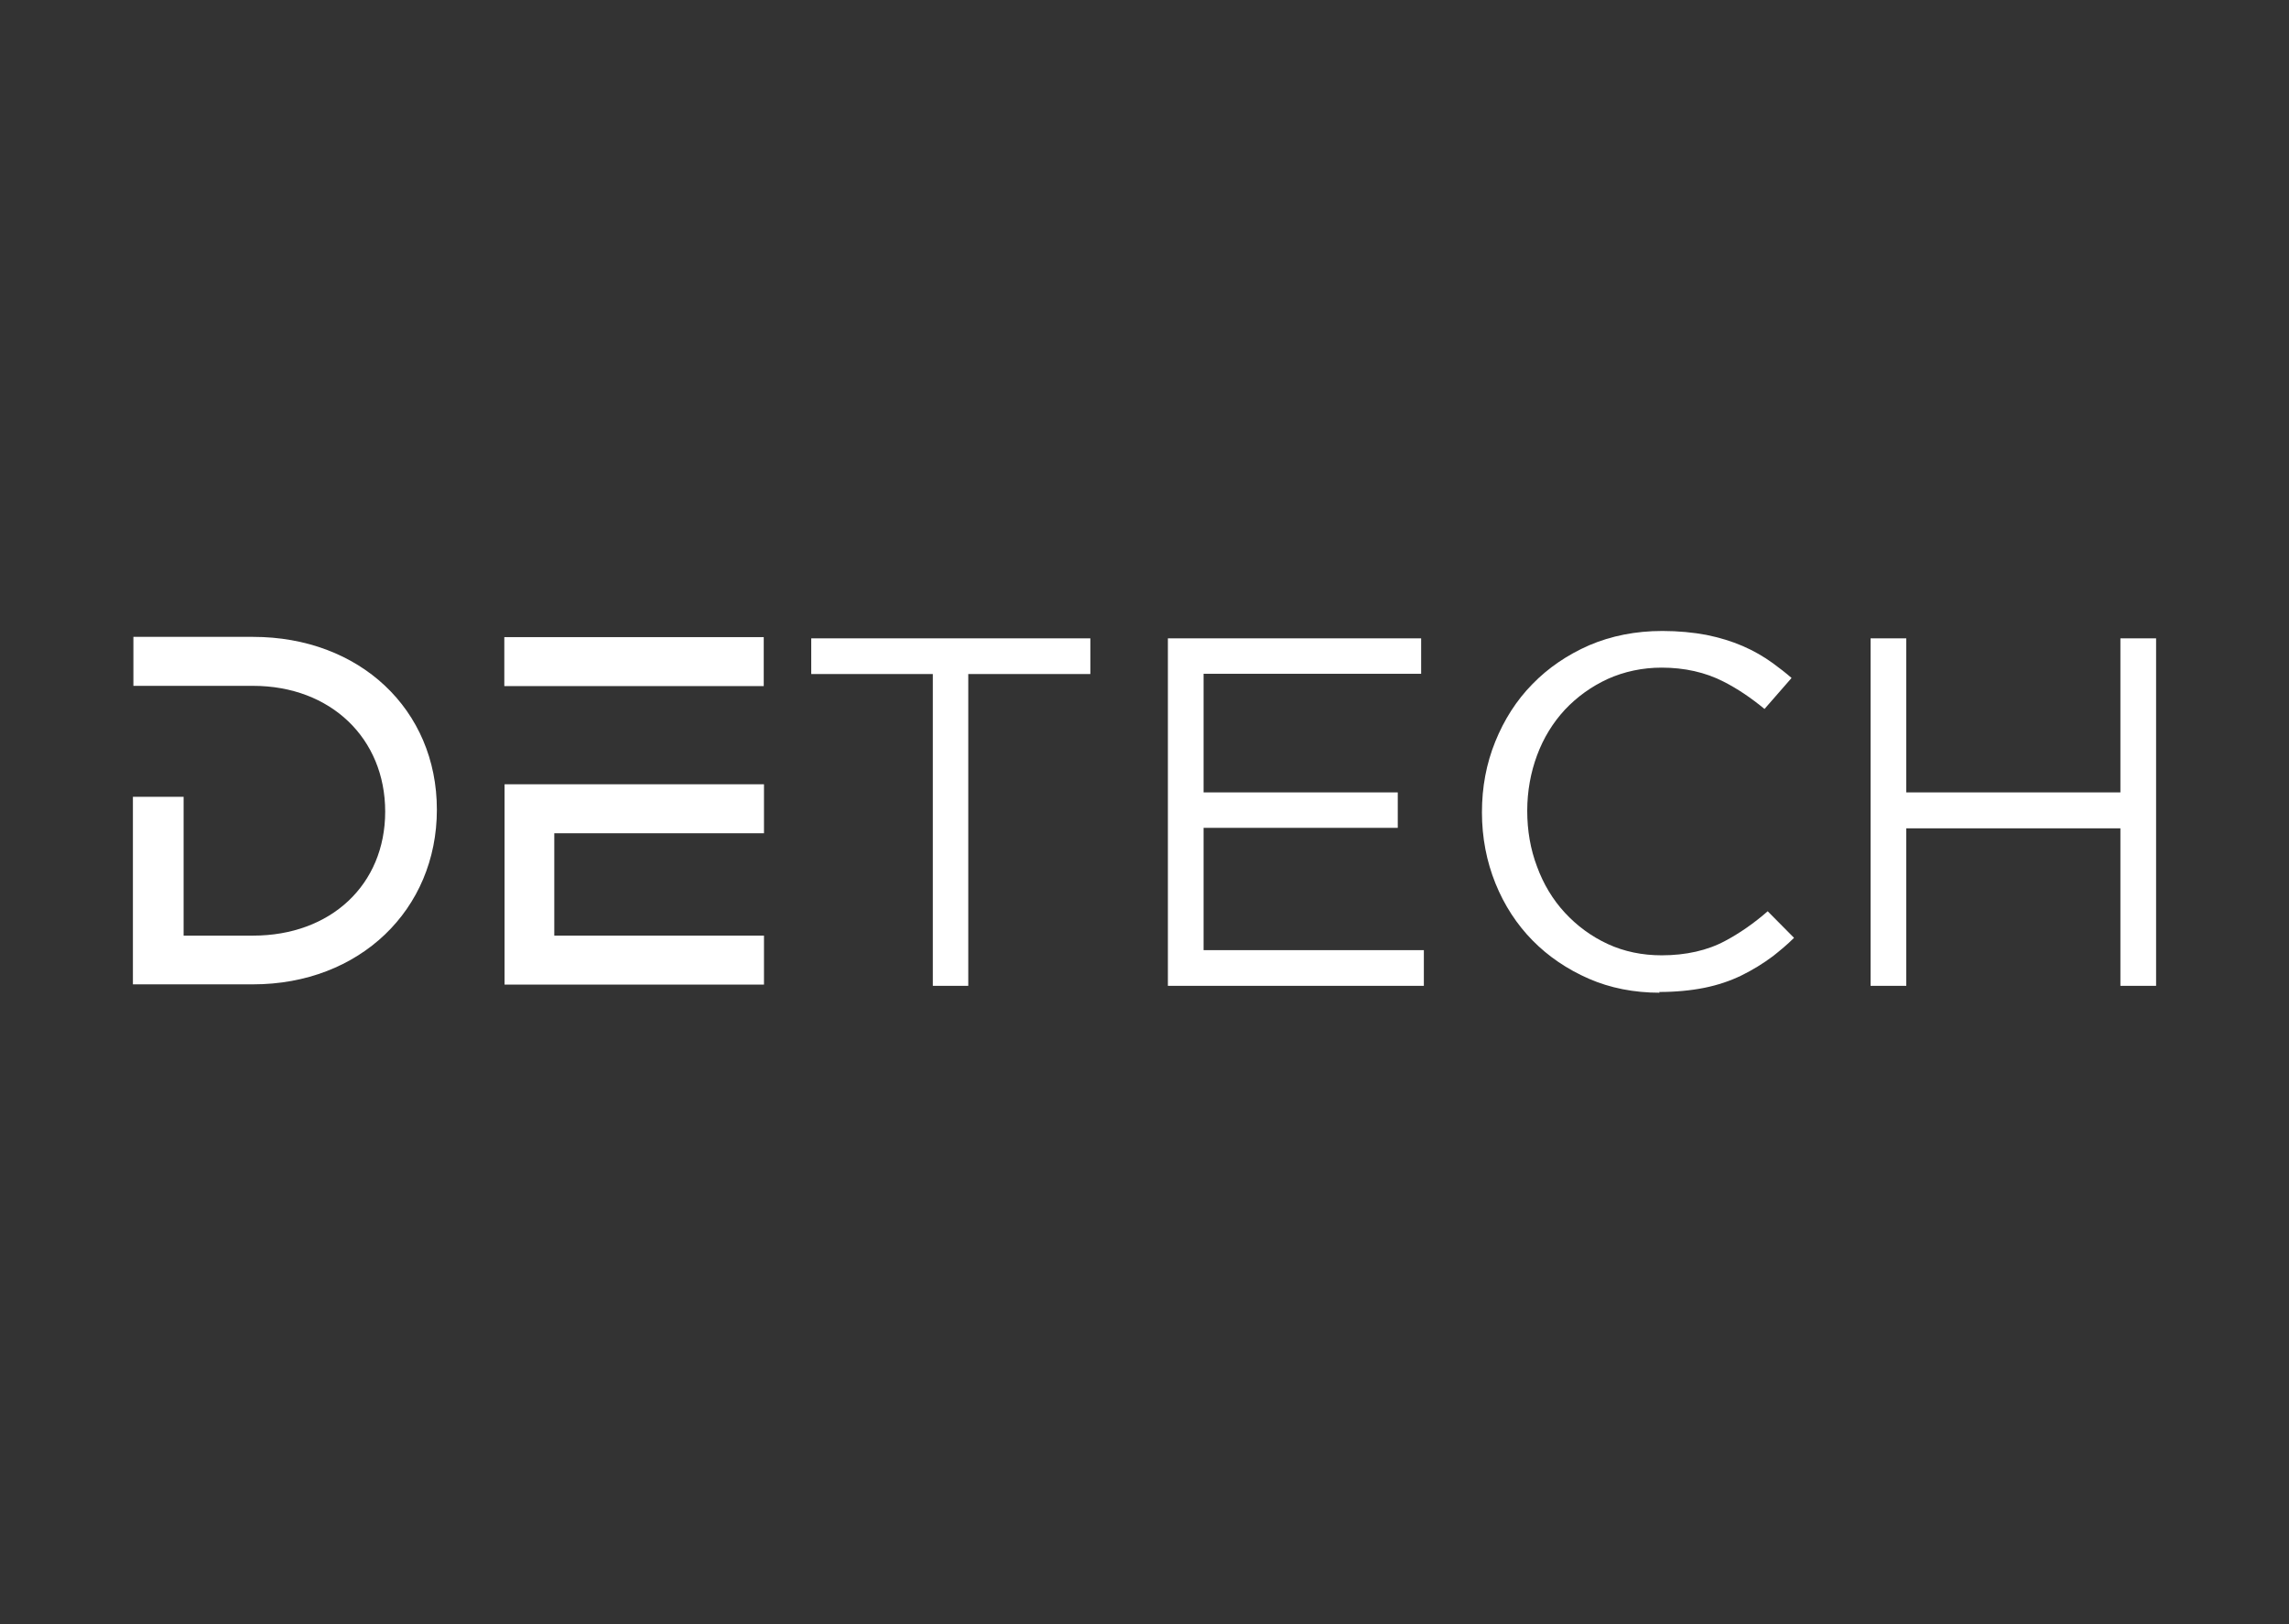
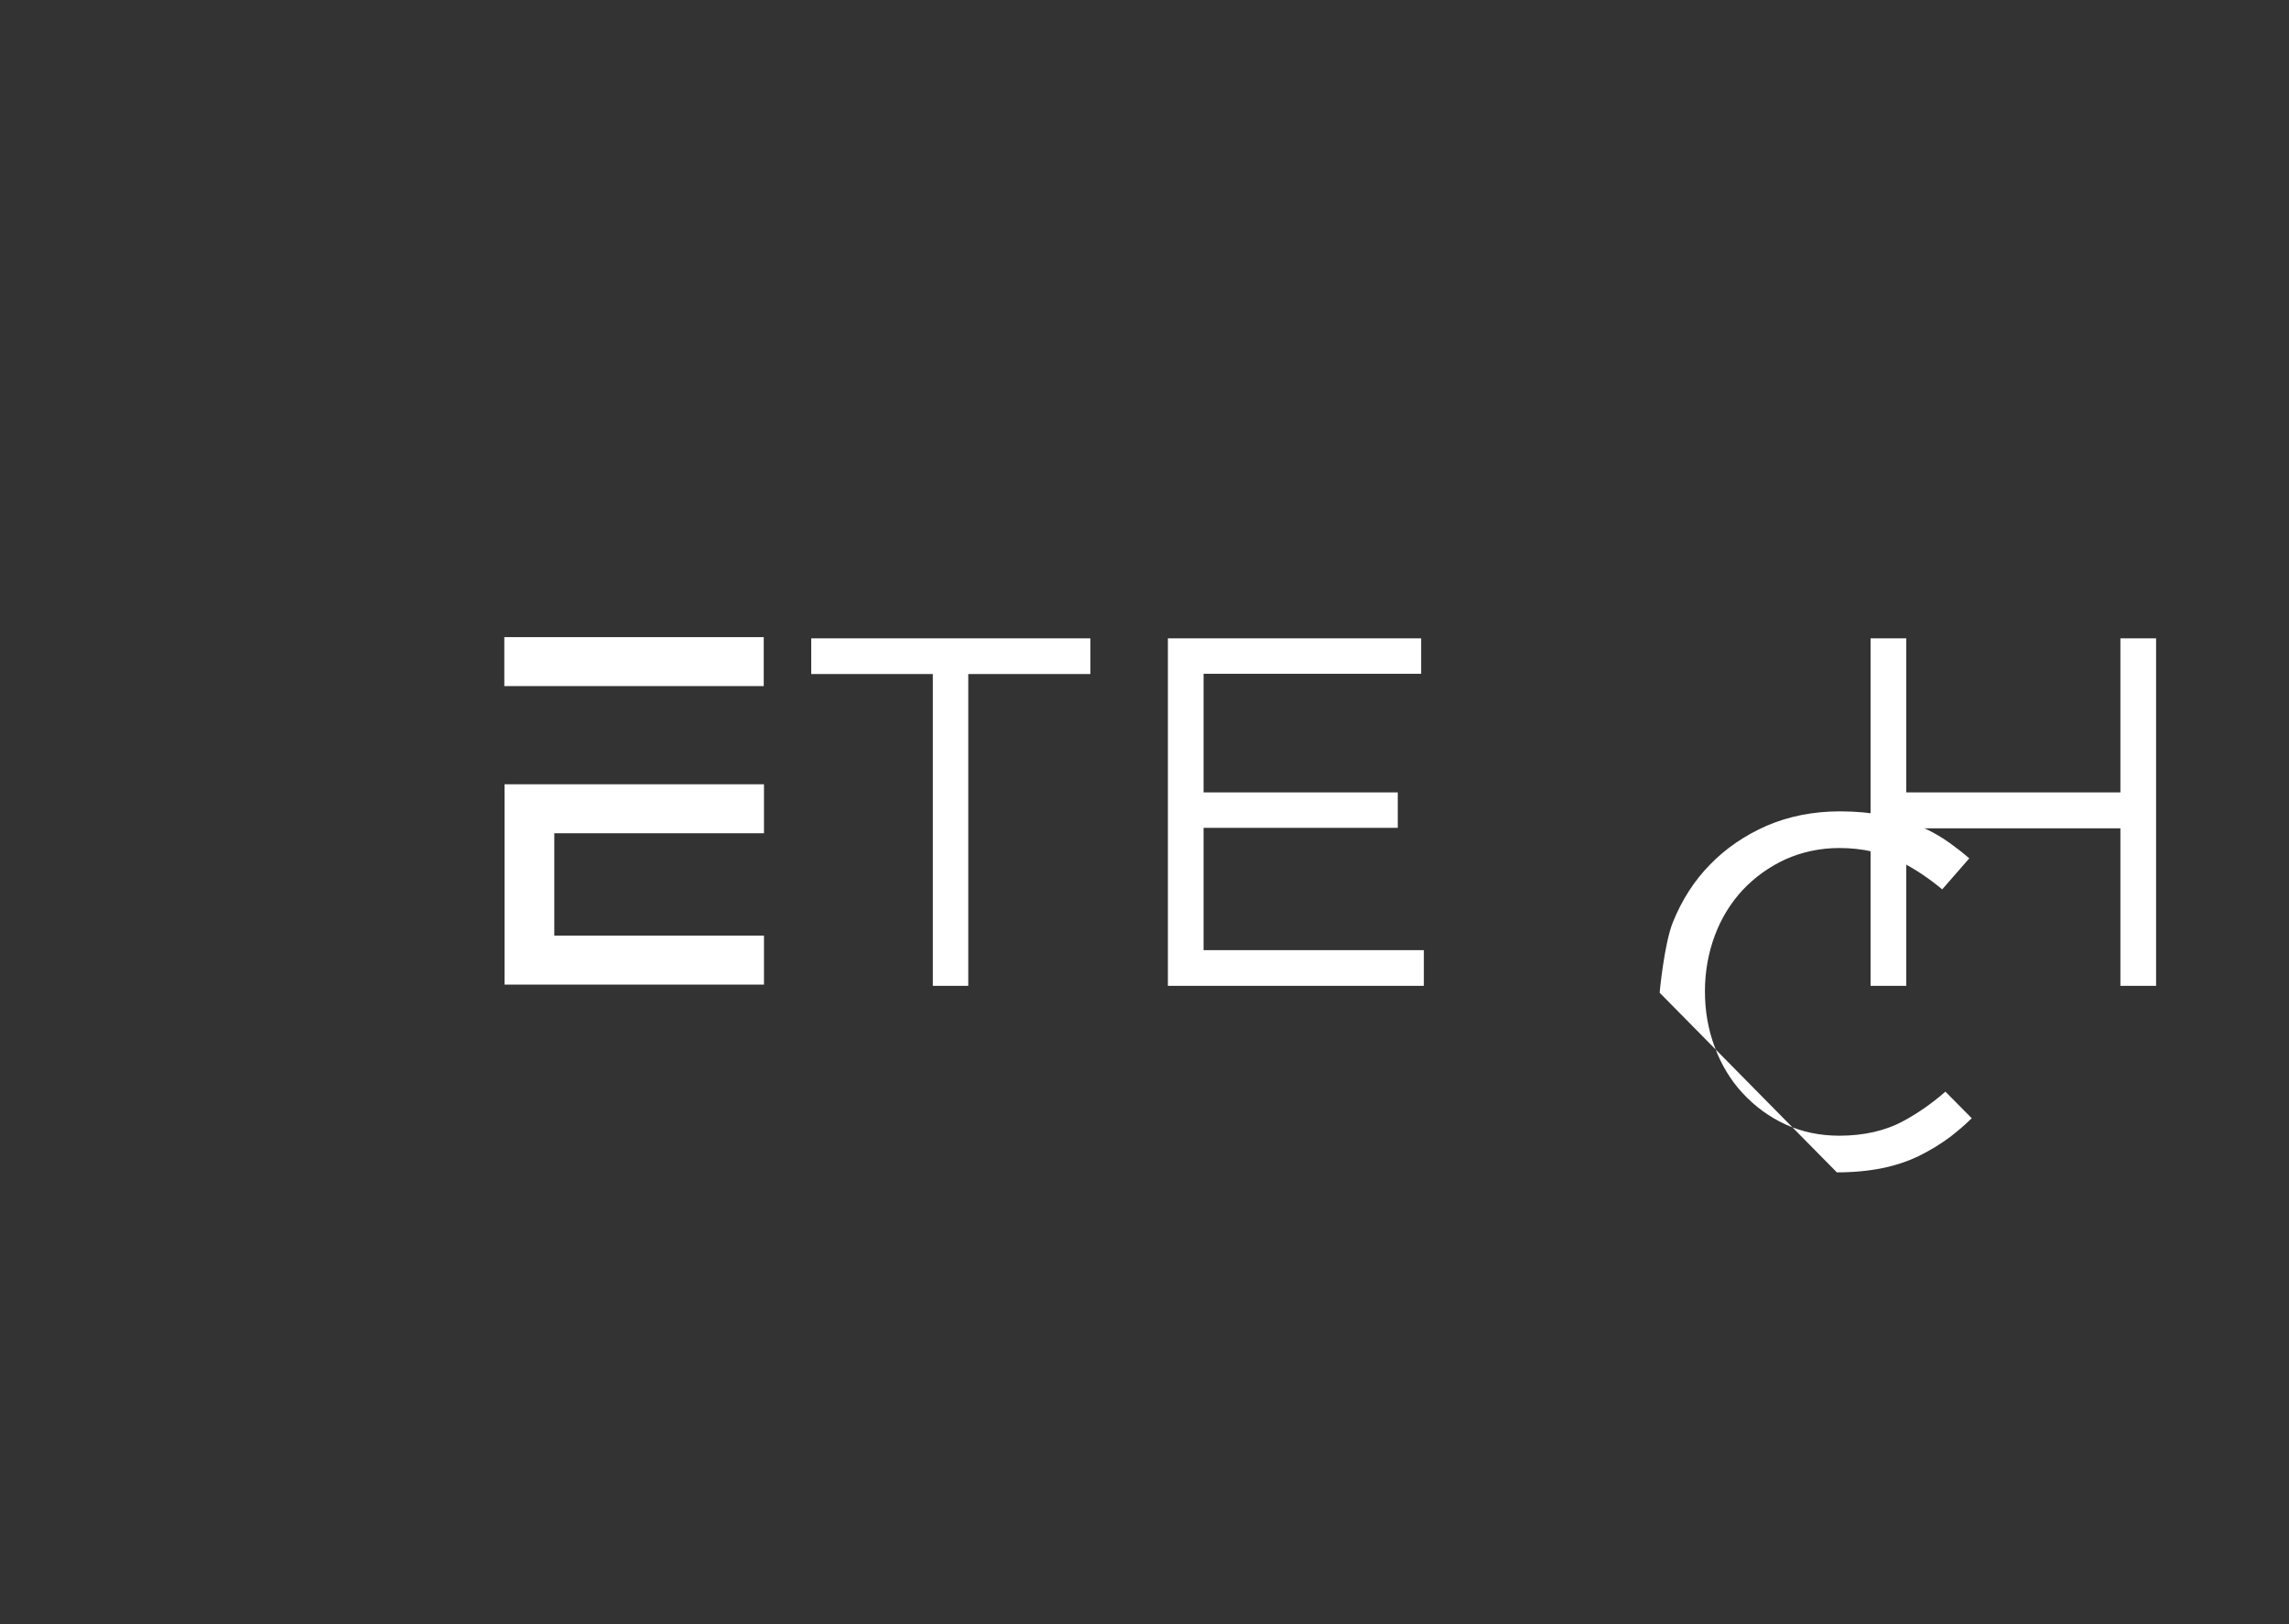
<svg xmlns="http://www.w3.org/2000/svg" id="Calque_13" data-name="Calque 13" viewBox="0 0 93 66">
  <rect x="0" y="0" width="93" height="66" fill="#333333" stroke="none" />
  <defs>
    <style>
      .cls-1 {
        fill: #fff;
      }
    </style>
  </defs>
  <polygon class="cls-1" points="47.45 25.94 47.45 40.06 57.85 40.06 57.85 38.61 48.9 38.61 48.9 33.64 56.79 33.64 56.79 32.2 48.9 32.2 48.9 27.38 57.74 27.38 57.74 25.94 47.45 25.94" />
-   <path class="cls-1" d="M67.43,40.34c-1.04,0-2.01-.19-2.88-.57-.87-.38-1.64-.9-2.28-1.55-.64-.65-1.15-1.43-1.51-2.32-.36-.89-.55-1.86-.55-2.89s.18-1.98.54-2.87c.36-.89.86-1.68,1.51-2.34.64-.66,1.42-1.19,2.31-1.58.89-.38,1.88-.58,2.97-.58.65,0,1.26.06,1.79.16.54.11,1.03.26,1.47.45.44.19.86.43,1.23.7.26.19.52.39.76.6l-1.1,1.26c-.53-.44-1.09-.82-1.66-1.11-.74-.38-1.59-.57-2.52-.57-.78,0-1.52.16-2.19.46-.67.31-1.25.73-1.74,1.25-.49.53-.87,1.15-1.13,1.85-.26.7-.4,1.46-.4,2.26s.13,1.56.4,2.27c.26.71.64,1.34,1.13,1.87.49.53,1.07.96,1.74,1.27.67.31,1.41.46,2.19.46.99,0,1.87-.2,2.59-.59.58-.31,1.16-.71,1.72-1.2l1.07,1.08c-.27.27-.56.51-.85.74-.4.3-.84.57-1.29.79-.45.22-.96.39-1.5.5-.55.11-1.17.17-1.84.17" />
+   <path class="cls-1" d="M67.43,40.34s.18-1.98.54-2.87c.36-.89.86-1.68,1.51-2.34.64-.66,1.42-1.19,2.31-1.58.89-.38,1.88-.58,2.97-.58.65,0,1.26.06,1.79.16.54.11,1.03.26,1.47.45.44.19.86.43,1.23.7.26.19.52.39.76.6l-1.1,1.26c-.53-.44-1.09-.82-1.66-1.11-.74-.38-1.59-.57-2.52-.57-.78,0-1.52.16-2.19.46-.67.31-1.25.73-1.74,1.25-.49.53-.87,1.15-1.13,1.85-.26.7-.4,1.46-.4,2.26s.13,1.56.4,2.27c.26.71.64,1.34,1.13,1.87.49.53,1.07.96,1.74,1.27.67.31,1.41.46,2.19.46.99,0,1.87-.2,2.59-.59.58-.31,1.16-.71,1.72-1.2l1.07,1.08c-.27.27-.56.51-.85.74-.4.3-.84.57-1.29.79-.45.22-.96.39-1.5.5-.55.11-1.17.17-1.84.17" />
  <polygon class="cls-1" points="37.9 40.06 37.9 27.39 32.96 27.39 32.96 25.94 44.3 25.94 44.3 27.39 39.34 27.39 39.34 40.06 37.9 40.06" />
  <polygon class="cls-1" points="86.15 40.06 86.15 33.66 77.45 33.66 77.45 40.06 76 40.06 76 25.94 77.45 25.94 77.45 32.2 86.15 32.2 86.15 25.94 87.6 25.94 87.6 40.06 86.15 40.06" />
-   <path class="cls-1" d="M5.4,40v-7.62h2.06v5.64h2.82c3.16,0,5.37-2.07,5.37-5.04s-2.21-5.11-5.37-5.11h-4.86v-1.99s4.86,0,4.86,0c4.33,0,7.47,2.95,7.47,7.02s-3.14,7.1-7.47,7.1h-4.88Z" />
  <rect class="cls-1" x="20.49" y="25.89" width="10.54" height="1.99" />
  <polygon class="cls-1" points="31.04 33.86 31.04 31.87 20.5 31.87 20.5 40.01 31.04 40.01 31.04 38.02 22.52 38.02 22.52 33.86 31.04 33.86" />
</svg>